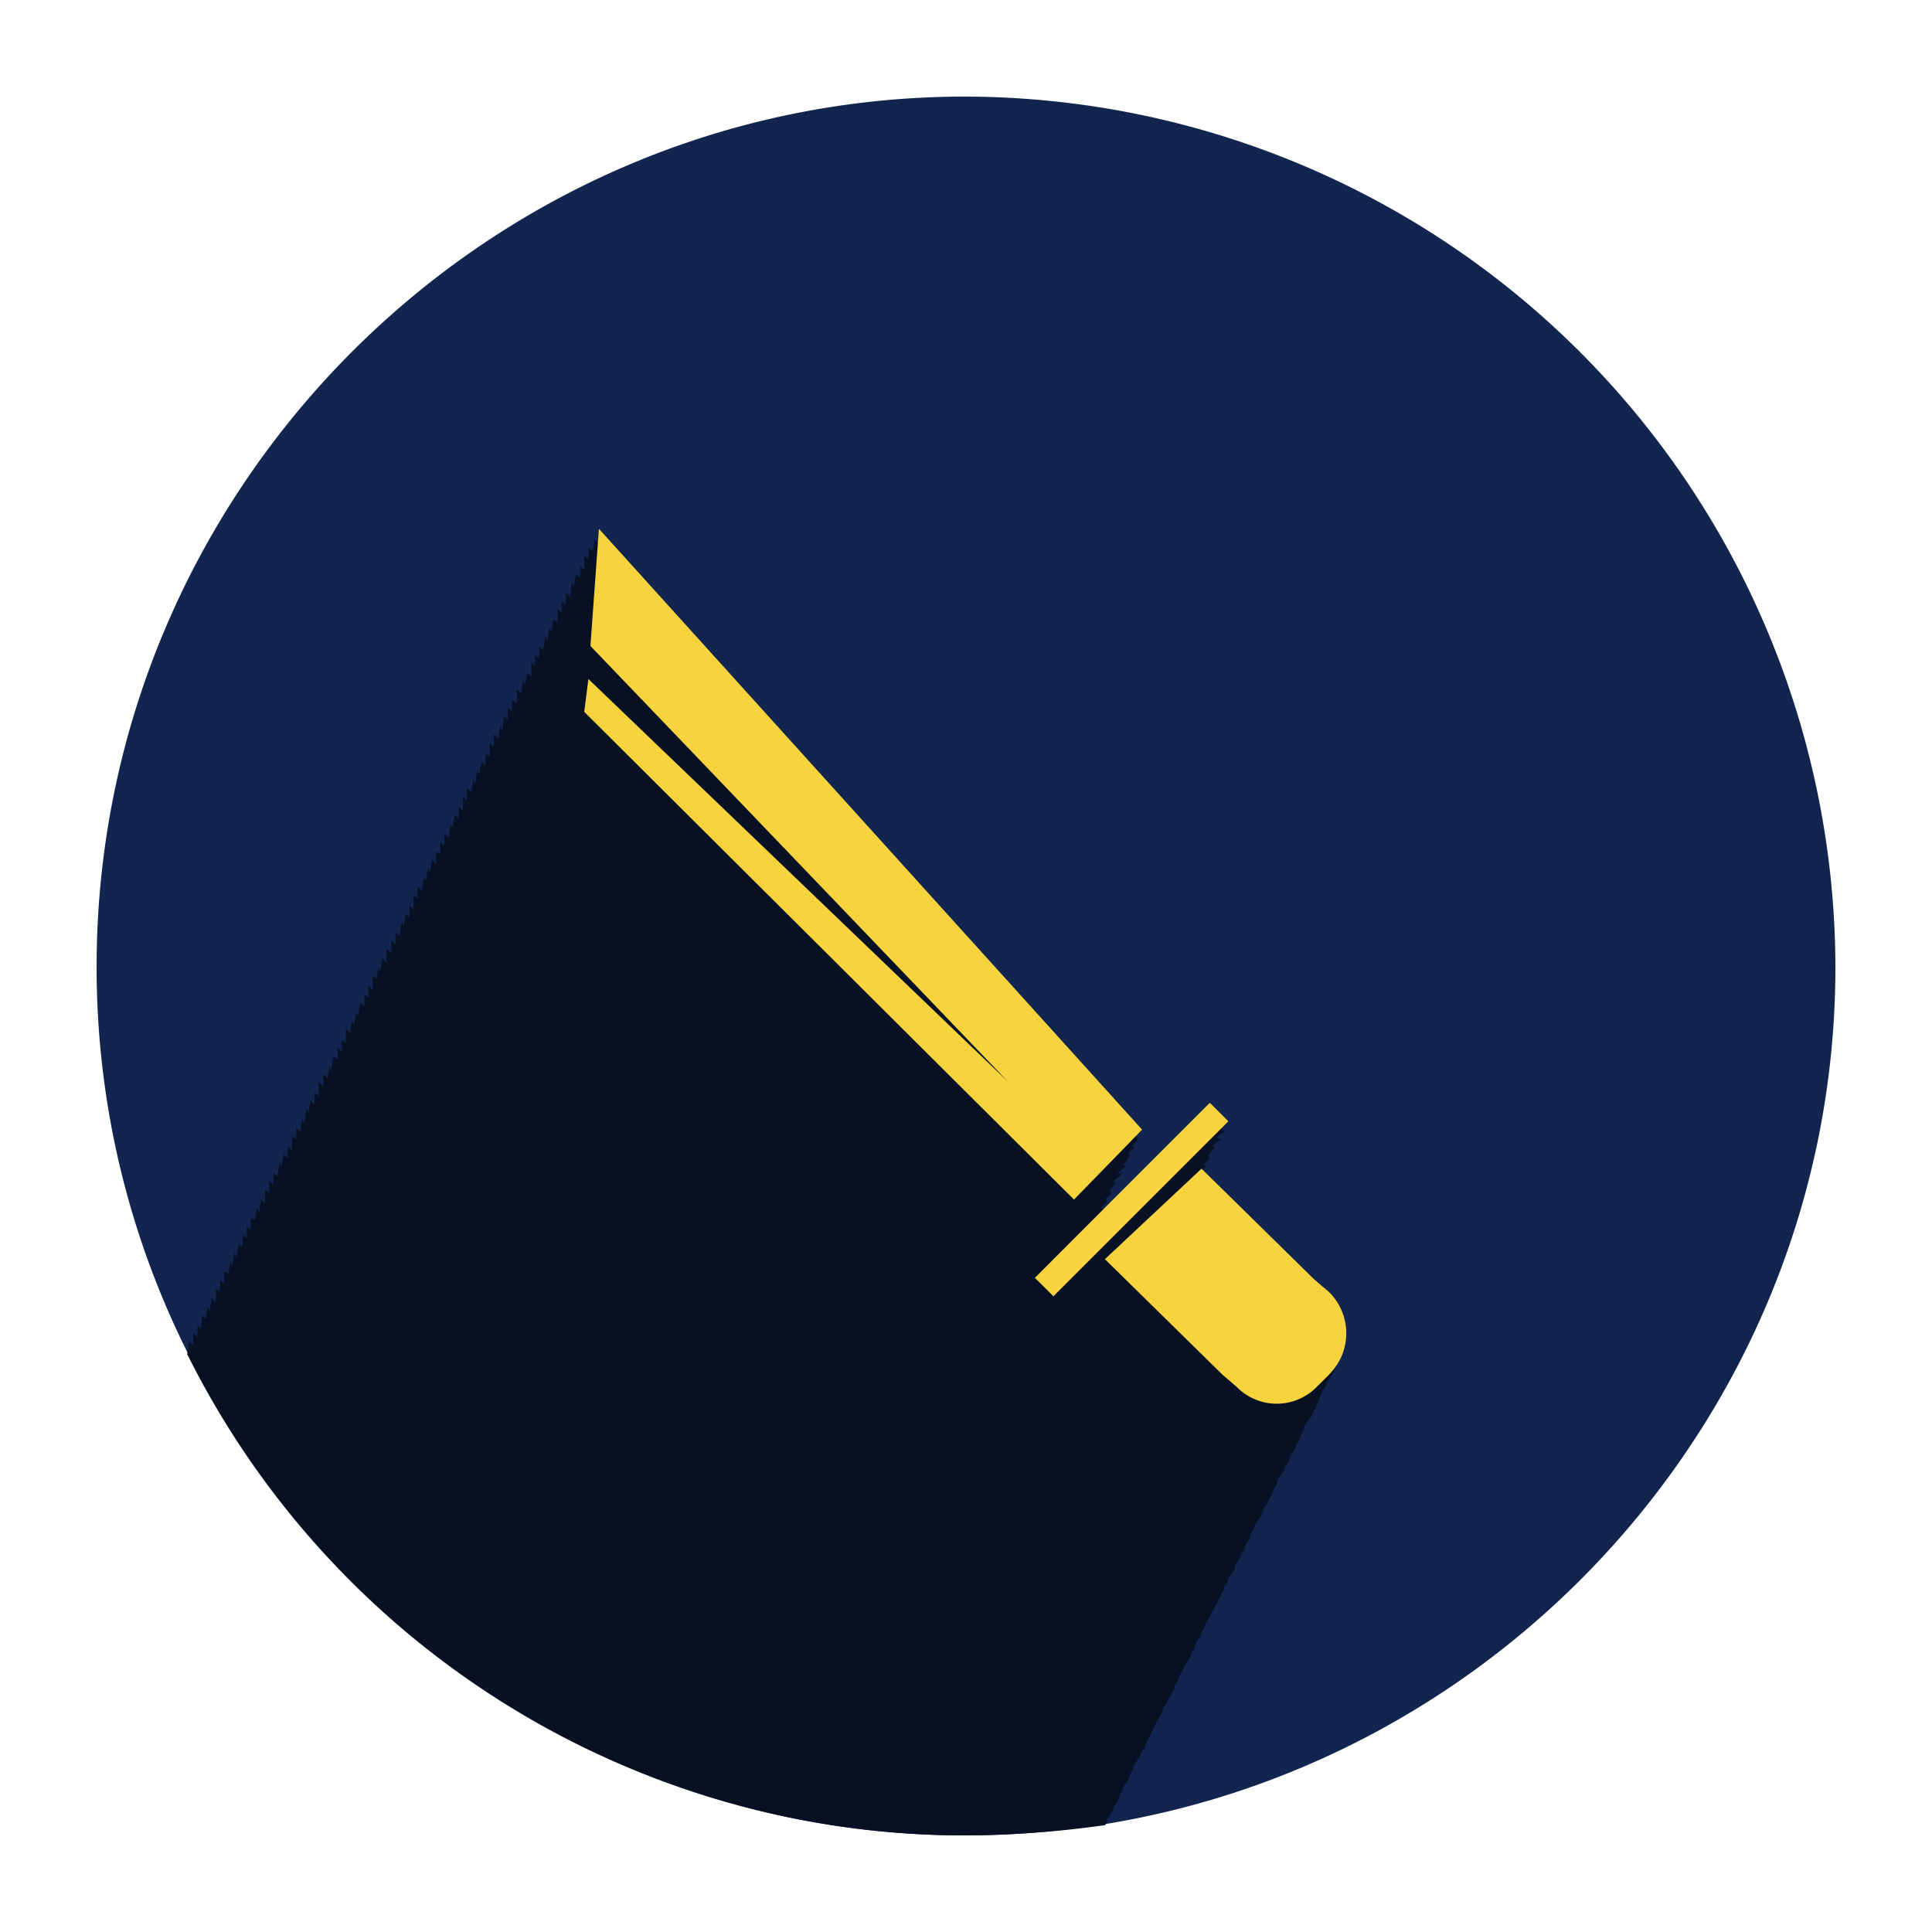
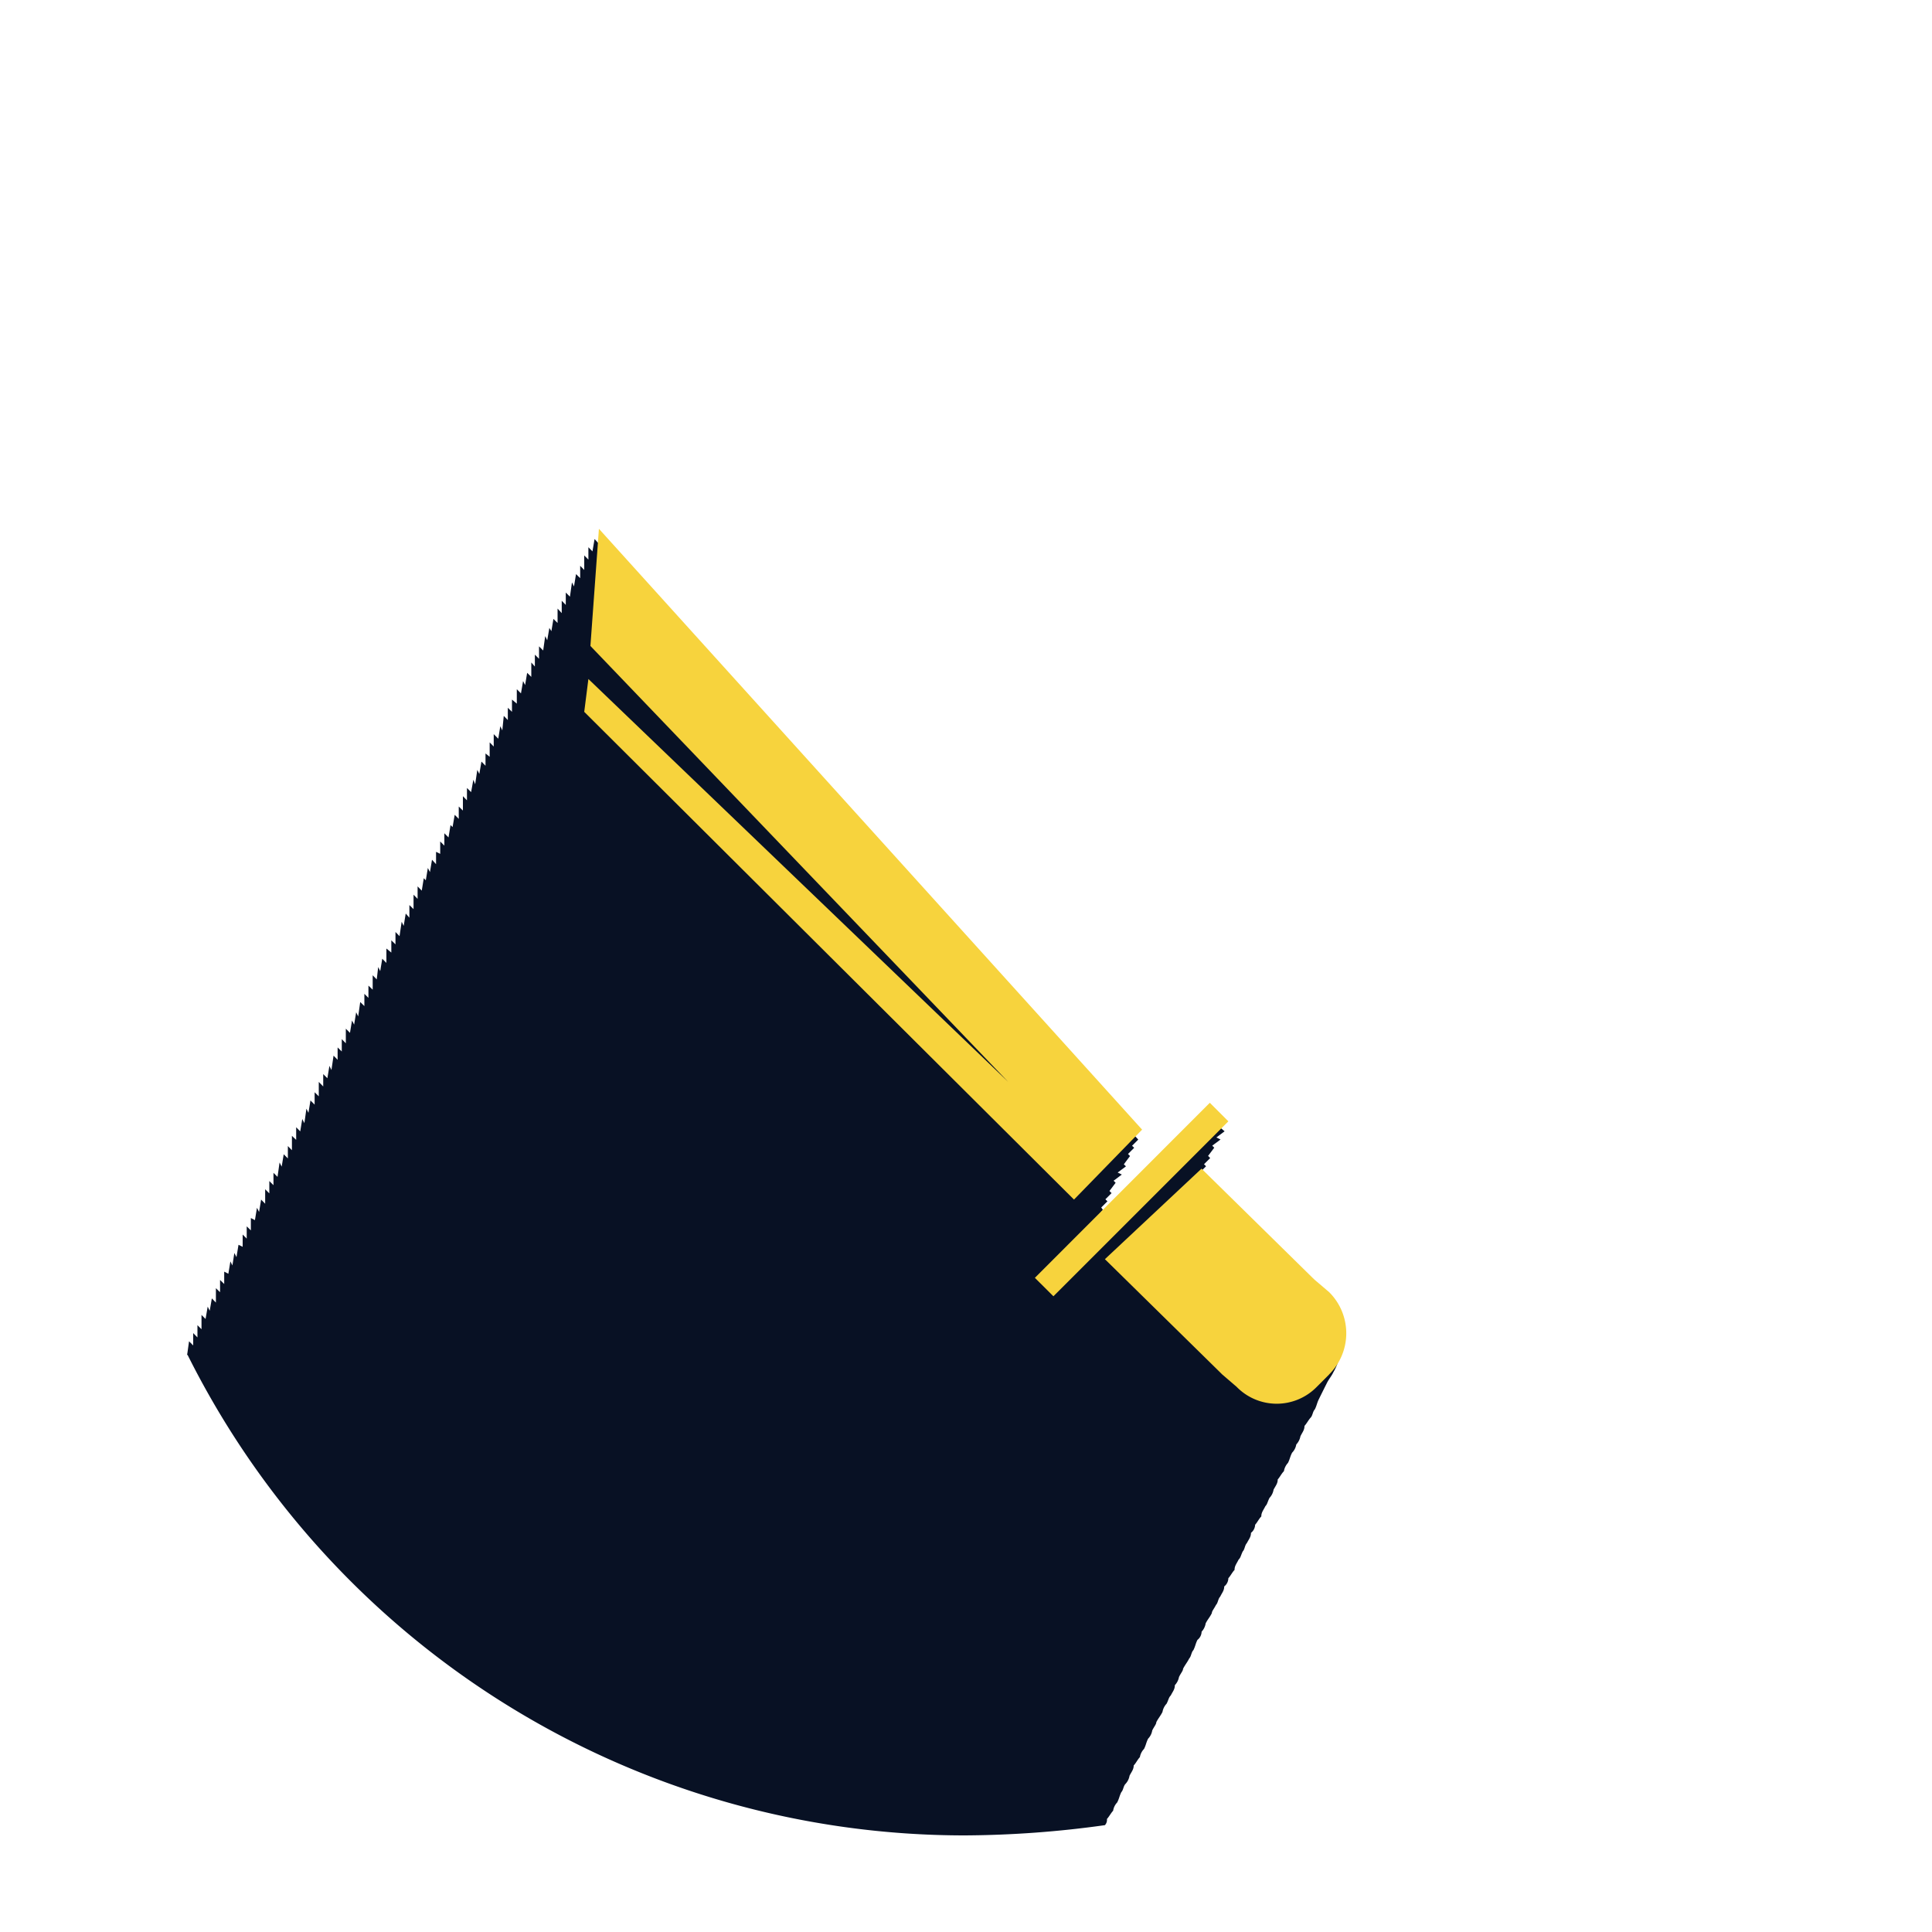
<svg xmlns="http://www.w3.org/2000/svg" id="Layer_1" data-name="Layer 1" viewBox="0 0 200 200">
  <defs>
    <style>.cls-1{fill:#12254f;}.cls-1,.cls-2,.cls-3{fill-rule:evenodd;}.cls-2{fill:#081124;}.cls-3{fill:#f7d33d;}</style>
  </defs>
  <title>sport icone</title>
-   <path class="cls-1" d="M99.89,190c49.64,0,90.11-40.47,90.11-89.89A90.27,90.27,0,0,0,99.89,10C50.47,10,10,50.47,10,100.11,10,149.53,50.47,190,99.89,190Z" />
  <path class="cls-2" d="M124.6,115l-11.08,11.08h0l.65-.84L114,125l.64-.64-.21-.21.64-.64-.22-.22.64-.85-.21-.21.85-.64-.43-.21.86-.64-.22-.21.64-.86-.21-.21.64-.64-.22-.21.64-.64C99,97.12,80.3,76.47,61.55,55.8l-.22,1.28-.42-.43v1.28l-.43-.43V59l-.42-.43v1.28l-.43-.42-.21,1.28-.21-.42L59,61.77l-.43-.43v1.28l-.42-.43v1.28L57.72,63v1.49l-.43-.42-.21,1.27L56.87,65l-.22,1.28-.21-.43-.21,1.49-.43-.43v1.29l-.43-.43V69L55,68.58v1.49l-.43-.42-.21,1.27-.21-.42-.22,1.28-.43-.43v1.49L53,72.42v1.27l-.43-.42v1.27l-.42-.43L52,75.61l-.21-.43-.21,1.29L51.11,76v1.28l-.42-.43v1.49L50.26,78v1.27l-.42-.43-.22,1.28-.21-.42-.22,1.49L49,80.72,48.77,82l-.43-.43v1.28l-.42-.43v1.49l-.43-.42v1.28l-.42-.42-.22,1.27-.21-.21-.21,1.28L46,86.26v1.28l-.43-.43v1.28l-.43-.21v1.28L44.72,89l-.21,1.28-.22-.43-.21,1.28-.21-.22-.21,1.29-.43-.44v1.29l-.42-.43v1.49l-.43-.42V95L42,94.57l-.21,1.28-.21-.43-.22,1.49-.42-.43v1.28l-.43-.42v1.27L40,98.19v1.49l-.43-.43-.21,1.28-.21-.42L39,101.39l-.42-.43v1.49l-.44-.42v1.27l-.42-.42v1.27l-.43-.42-.21,1.49-.21-.43-.21,1.28-.22-.43-.21,1.28-.43-.43V108l-.42-.43v1.28l-.43-.42v1.28l-.42-.43-.22,1.49-.21-.43-.21,1.28-.43-.43v1.28L33,112v1.49l-.43-.42v1.28l-.43-.43-.21,1.28-.21-.43-.21,1.5-.22-.43-.21,1.28-.42-.43V118l-.44-.42v1.49l-.42-.43v1.28l-.43-.43-.21,1.28-.22-.43-.21,1.49-.42-.42v1.28l-.43-.43v1.28l-.43-.43v1.5l-.42-.43-.21,1.28-.22-.43-.21,1.28-.42-.22v1.28l-.43-.42v1.27l-.42-.42v1.27l-.43-.21-.21,1.28-.22-.43L24.06,131l-.21-.42-.21,1.28-.43-.22v1.28l-.43-.42v1.27l-.43-.42v1.49l-.42-.43-.22,1.28-.21-.43-.22,1.28-.42-.42v1.48l-.42-.42v1.27L20,138v1.28l-.43-.43-.21,1.5v-.21A89.91,89.91,0,0,0,99.89,190a107.64,107.64,0,0,0,14.49-1.06.8.8,0,0,0,.21-.64c.21-.22.43-.64.64-.85a1.58,1.58,0,0,1,.42-.86c.22-.43.22-.64.43-1.07.21-.21.21-.63.43-.85a1.62,1.62,0,0,0,.42-.85c.21-.42.43-.64.43-1.06.22-.22.42-.64.64-.86a1.6,1.6,0,0,1,.43-.85c.21-.42.21-.64.42-1.06a1.59,1.59,0,0,0,.43-.86c.21-.42.42-.64.42-.85.22-.43.43-.64.64-1.06a1.67,1.67,0,0,1,.43-.86c.21-.42.21-.63.43-.85.21-.42.42-.63.42-1.06a1.68,1.68,0,0,0,.43-.85c.21-.43.42-.64.42-.85.22-.43.42-.64.64-1.07.21-.22.21-.64.43-.86.21-.42.21-.64.42-1.06a1.1,1.1,0,0,0,.43-.85,1.61,1.61,0,0,0,.42-.86c.21-.42.43-.63.64-1.06,0-.21.21-.42.43-.85.21-.21.21-.63.43-.85.21-.43.42-.64.42-1.06a1.11,1.11,0,0,0,.43-.86c.21-.21.42-.64.64-.85,0-.43.21-.64.42-1.07.22-.21.22-.42.43-.85.21-.21.21-.64.42-.85.22-.43.43-.64.43-1.07a1.1,1.1,0,0,0,.43-.84c.21-.22.42-.65.64-.86,0-.42.21-.63.42-1.06.21-.21.21-.43.43-.86a1.62,1.62,0,0,0,.42-.85c.22-.42.43-.64.43-1.06.21-.22.42-.65.64-.85a1.65,1.65,0,0,1,.42-.86c.21-.42.21-.64.43-1.06a1.57,1.57,0,0,0,.43-.85,1.68,1.68,0,0,0,.43-.85c.21-.43.42-.64.42-1.07.21-.22.43-.64.64-.86s.21-.63.43-.85c.21-.42.21-.64.42-1.06a202.42,202.42,0,0,1,.85-1.71c.22-.42.43-.63.64-1.06a5.84,5.84,0,0,0-1.07-7.24l-1.27-1.28c0-.21-.21-.21-.43-.42h.22L124,122l.43-.21-.22-.42.64-.64-.21-.21.64-.64-.22-.22.64-.85-.21-.21.86-.64-.43-.21.85-.64A19.58,19.58,0,0,1,124.6,115Z" />
  <path class="cls-3" d="M125.24,114.16l-18.11,18.12,1.92,1.91,18.11-18.11Zm12.36,28.12-1.28,1.28a5.8,5.8,0,0,1-8.31,0l-1.49-1.28-.21-.21h0l-11.93-11.72,10-9.37,11.5,11.3h0l.22.21,1.49,1.27a6,6,0,0,1,0,8.52Zm-26.42-18.1L60.48,73.69l.43-3.4L104.37,112,61.12,66.87,62,54.74l56.23,62.2Z" />
</svg>